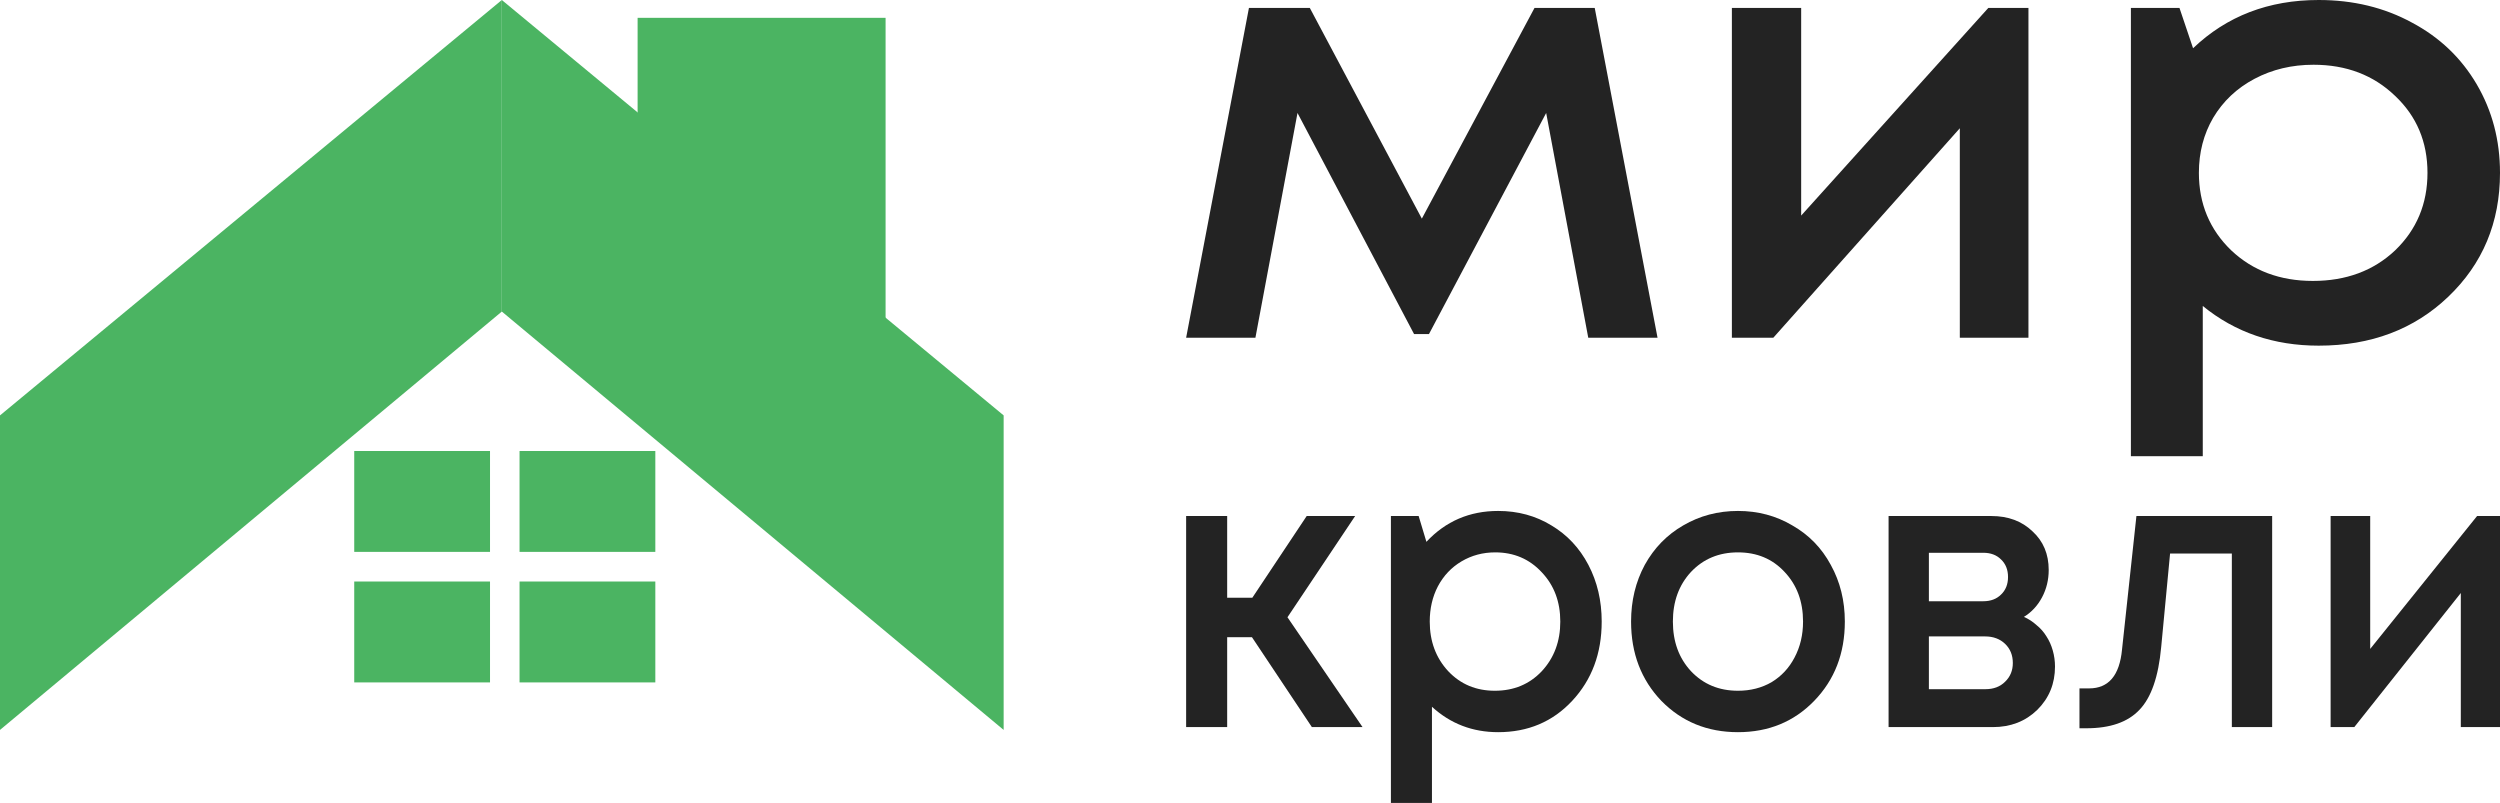
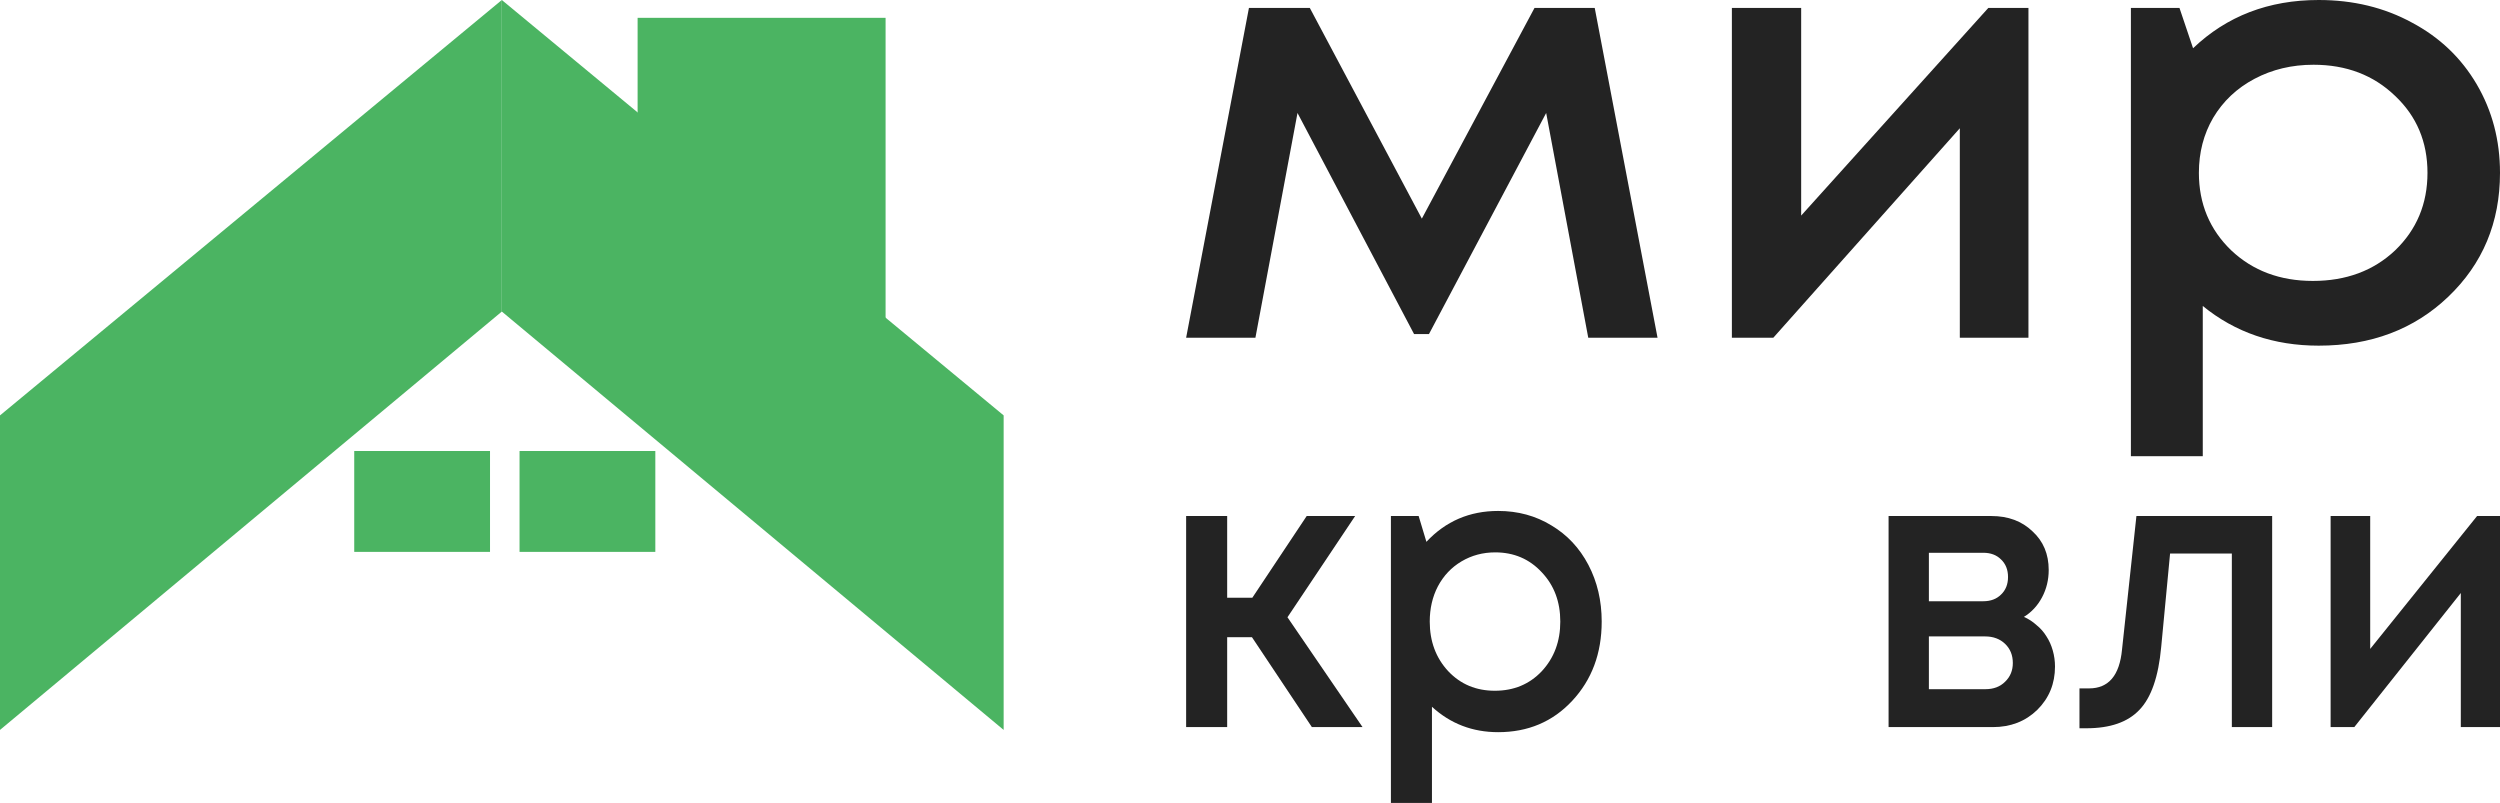
<svg xmlns="http://www.w3.org/2000/svg" width="137" height="44" viewBox="0 0 137 44" fill="none">
  <path d="M0 22.764L27.5 0V17.073L0 40V22.764Z" fill="#4BB462" />
  <path d="M55 22.764L27.5 0V17.073L55 40V22.764Z" fill="#4BB462" />
  <path d="M34.941 0.977H48.53V18.863H34.941V0.977Z" fill="#4BB462" />
  <path d="M19.412 24.715H26.853V30.243H19.412V24.715Z" fill="#4BB462" />
-   <path d="M19.412 31.867H26.853V37.396H19.412V31.867Z" fill="#4BB462" />
  <path d="M28.471 24.715H35.912V30.243H28.471V24.715Z" fill="#4BB462" />
-   <path d="M28.471 31.867H35.912V37.396H28.471V31.867Z" fill="#4BB462" />
  <path d="M90.833 18.507H87.036L84.73 6.191L78.307 18.307H77.491L71.103 6.191L68.797 18.507H65L68.442 0.435H71.778L77.917 11.981L84.091 0.435H87.391L90.833 18.507Z" fill="#232323" />
  <path d="M108.959 0.435H111.159V18.507H107.398V7.028L97.178 18.507H94.907V0.435H98.704V11.814L108.959 0.435Z" fill="#232323" />
  <path d="M127.064 0C128.957 0 130.66 0.413 132.174 1.238C133.688 2.042 134.871 3.168 135.723 4.618C136.574 6.069 137 7.686 137 9.471C137 12.193 136.054 14.458 134.161 16.265C132.292 18.05 129.927 18.942 127.064 18.942C124.604 18.942 122.487 18.217 120.712 16.767V25H116.773V0.435H119.435L120.18 2.644C122.025 0.881 124.32 0 127.064 0ZM122.274 13.722C123.456 14.837 124.947 15.395 126.745 15.395C128.566 15.395 130.069 14.837 131.251 13.722C132.434 12.584 133.026 11.167 133.026 9.471C133.026 7.776 132.434 6.37 131.251 5.254C130.069 4.116 128.578 3.548 126.78 3.548C125.597 3.548 124.521 3.804 123.551 4.317C122.581 4.83 121.824 5.544 121.28 6.459C120.76 7.352 120.499 8.356 120.499 9.471C120.499 11.167 121.091 12.584 122.274 13.722Z" fill="#232323" />
  <path d="M71.891 39.845L68.607 34.918H67.249V39.845H65V28.278H67.249V32.755H68.628L71.607 28.278H74.262L70.553 33.826L74.667 39.845H71.891Z" fill="#232323" />
  <path d="M82.099 28C83.18 28 84.152 28.264 85.017 28.793C85.882 29.307 86.557 30.028 87.044 30.956C87.53 31.884 87.773 32.919 87.773 34.062C87.773 35.804 87.233 37.253 86.152 38.41C85.085 39.552 83.734 40.123 82.099 40.123C80.694 40.123 79.484 39.659 78.471 38.731V44H76.222V28.278H77.742L78.167 29.692C79.221 28.564 80.531 28 82.099 28ZM79.363 36.782C80.038 37.496 80.889 37.853 81.916 37.853C82.957 37.853 83.815 37.496 84.49 36.782C85.166 36.053 85.504 35.147 85.504 34.062C85.504 32.976 85.166 32.077 84.49 31.363C83.815 30.634 82.963 30.27 81.937 30.27C81.261 30.27 80.646 30.435 80.092 30.763C79.538 31.091 79.106 31.548 78.795 32.134C78.498 32.705 78.35 33.348 78.35 34.062C78.35 35.147 78.687 36.053 79.363 36.782Z" fill="#232323" />
-   <path d="M99.415 38.41C98.307 39.552 96.916 40.123 95.24 40.123C93.565 40.123 92.167 39.552 91.045 38.41C89.937 37.253 89.383 35.804 89.383 34.062C89.383 32.919 89.633 31.884 90.133 30.956C90.647 30.028 91.349 29.307 92.241 28.793C93.146 28.264 94.146 28 95.24 28C96.335 28 97.328 28.264 98.219 28.793C99.125 29.307 99.827 30.028 100.327 30.956C100.841 31.884 101.097 32.919 101.097 34.062C101.097 35.804 100.537 37.253 99.415 38.41ZM95.24 37.853C95.929 37.853 96.544 37.696 97.085 37.382C97.625 37.053 98.044 36.603 98.341 36.032C98.652 35.447 98.807 34.79 98.807 34.062C98.807 32.962 98.469 32.055 97.794 31.341C97.132 30.627 96.281 30.27 95.24 30.27C94.2 30.27 93.342 30.627 92.667 31.341C92.005 32.055 91.674 32.962 91.674 34.062C91.674 35.161 92.005 36.068 92.667 36.782C93.342 37.496 94.2 37.853 95.24 37.853Z" fill="#232323" />
  <path d="M110.911 33.805C111.168 33.919 111.398 34.069 111.6 34.254C111.816 34.426 111.999 34.633 112.147 34.876C112.296 35.104 112.411 35.361 112.492 35.647C112.573 35.932 112.614 36.225 112.614 36.525C112.614 37.467 112.289 38.26 111.641 38.902C110.992 39.531 110.182 39.845 109.209 39.845H103.494V28.278H109.128C110.046 28.278 110.796 28.557 111.377 29.114C111.972 29.656 112.269 30.363 112.269 31.234C112.269 31.777 112.147 32.277 111.904 32.734C111.661 33.191 111.33 33.547 110.911 33.805ZM110.04 31.62C110.04 31.22 109.911 30.899 109.655 30.656C109.411 30.413 109.087 30.292 108.682 30.292H105.703V32.948H108.682C109.087 32.948 109.411 32.826 109.655 32.584C109.911 32.341 110.04 32.02 110.04 31.62ZM108.803 37.767C109.249 37.767 109.607 37.631 109.878 37.36C110.161 37.089 110.303 36.746 110.303 36.332C110.303 35.904 110.161 35.554 109.878 35.282C109.594 35.011 109.229 34.876 108.783 34.876H105.703V37.767H108.803Z" fill="#232323" />
  <path d="M117.076 28.278H124.514V39.845H122.305V30.335H118.92L118.434 35.454C118.285 37.082 117.887 38.231 117.238 38.902C116.603 39.573 115.637 39.909 114.34 39.909H113.955V37.724H114.482C115.549 37.724 116.151 37.017 116.286 35.604L117.076 28.278Z" fill="#232323" />
  <path d="M135.744 28.278H137V39.845H134.852V32.498L129.015 39.845H127.718V28.278H129.887V35.561L135.744 28.278Z" fill="#232323" />
</svg>